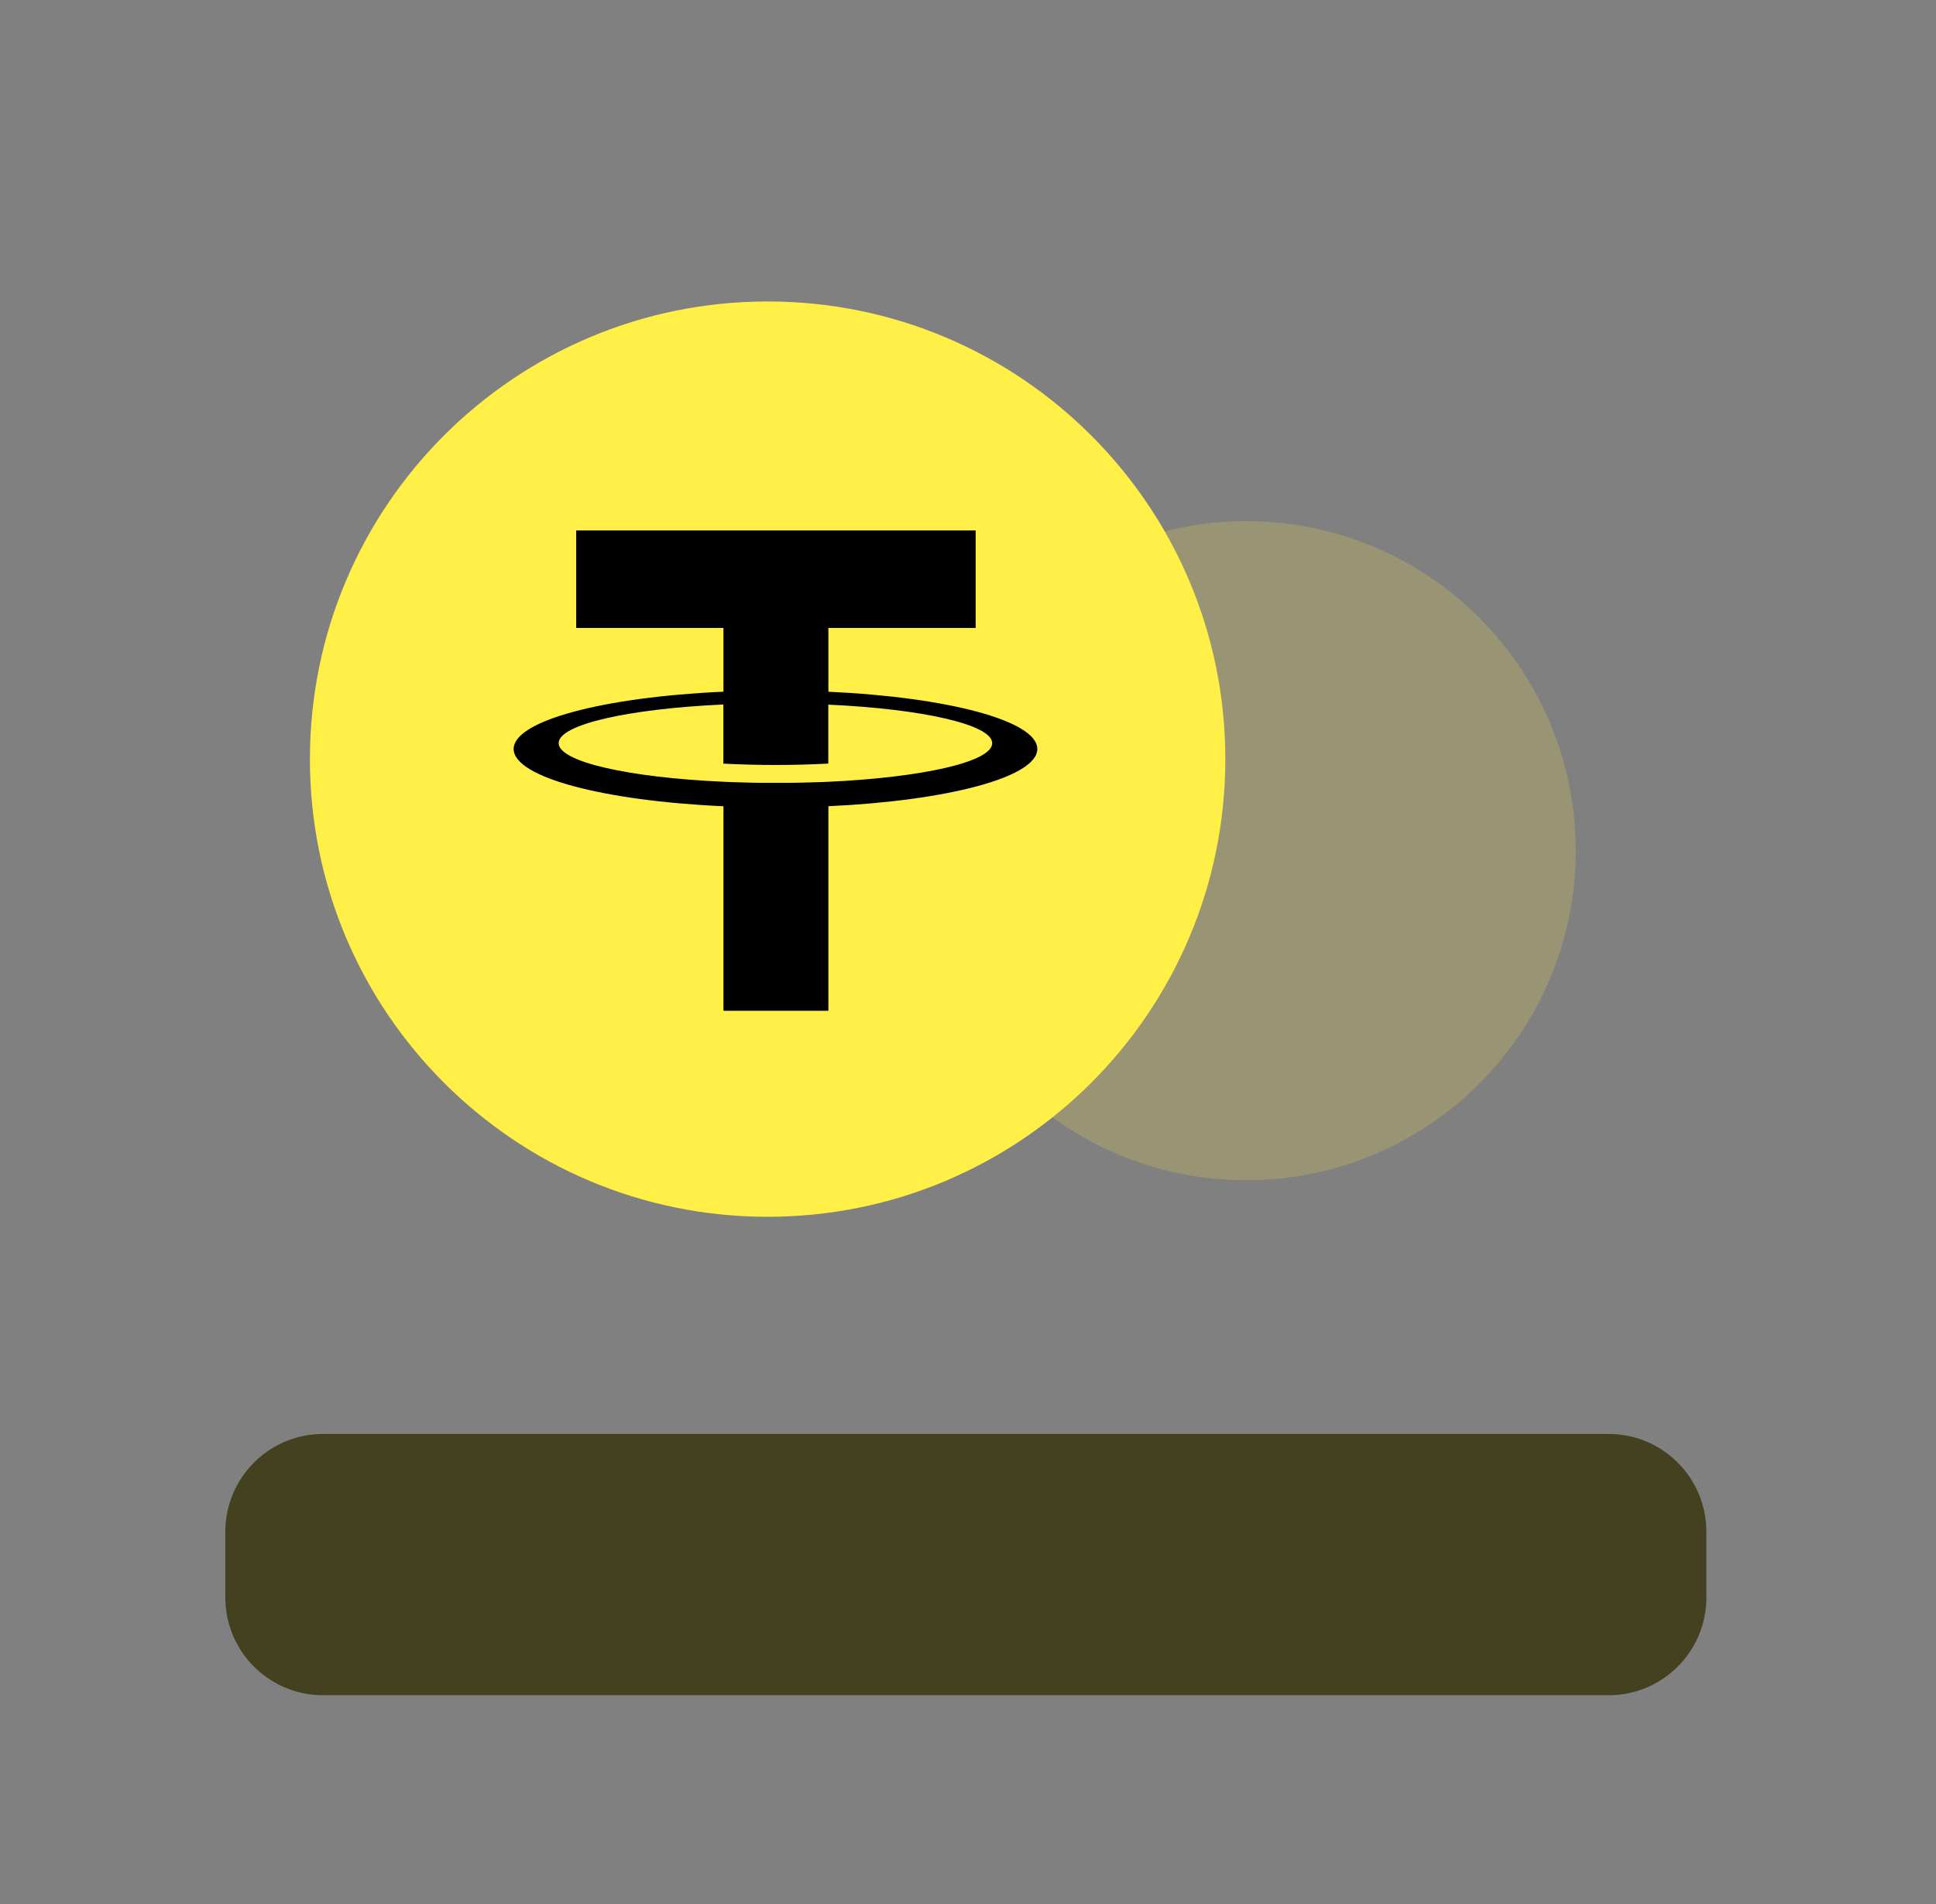
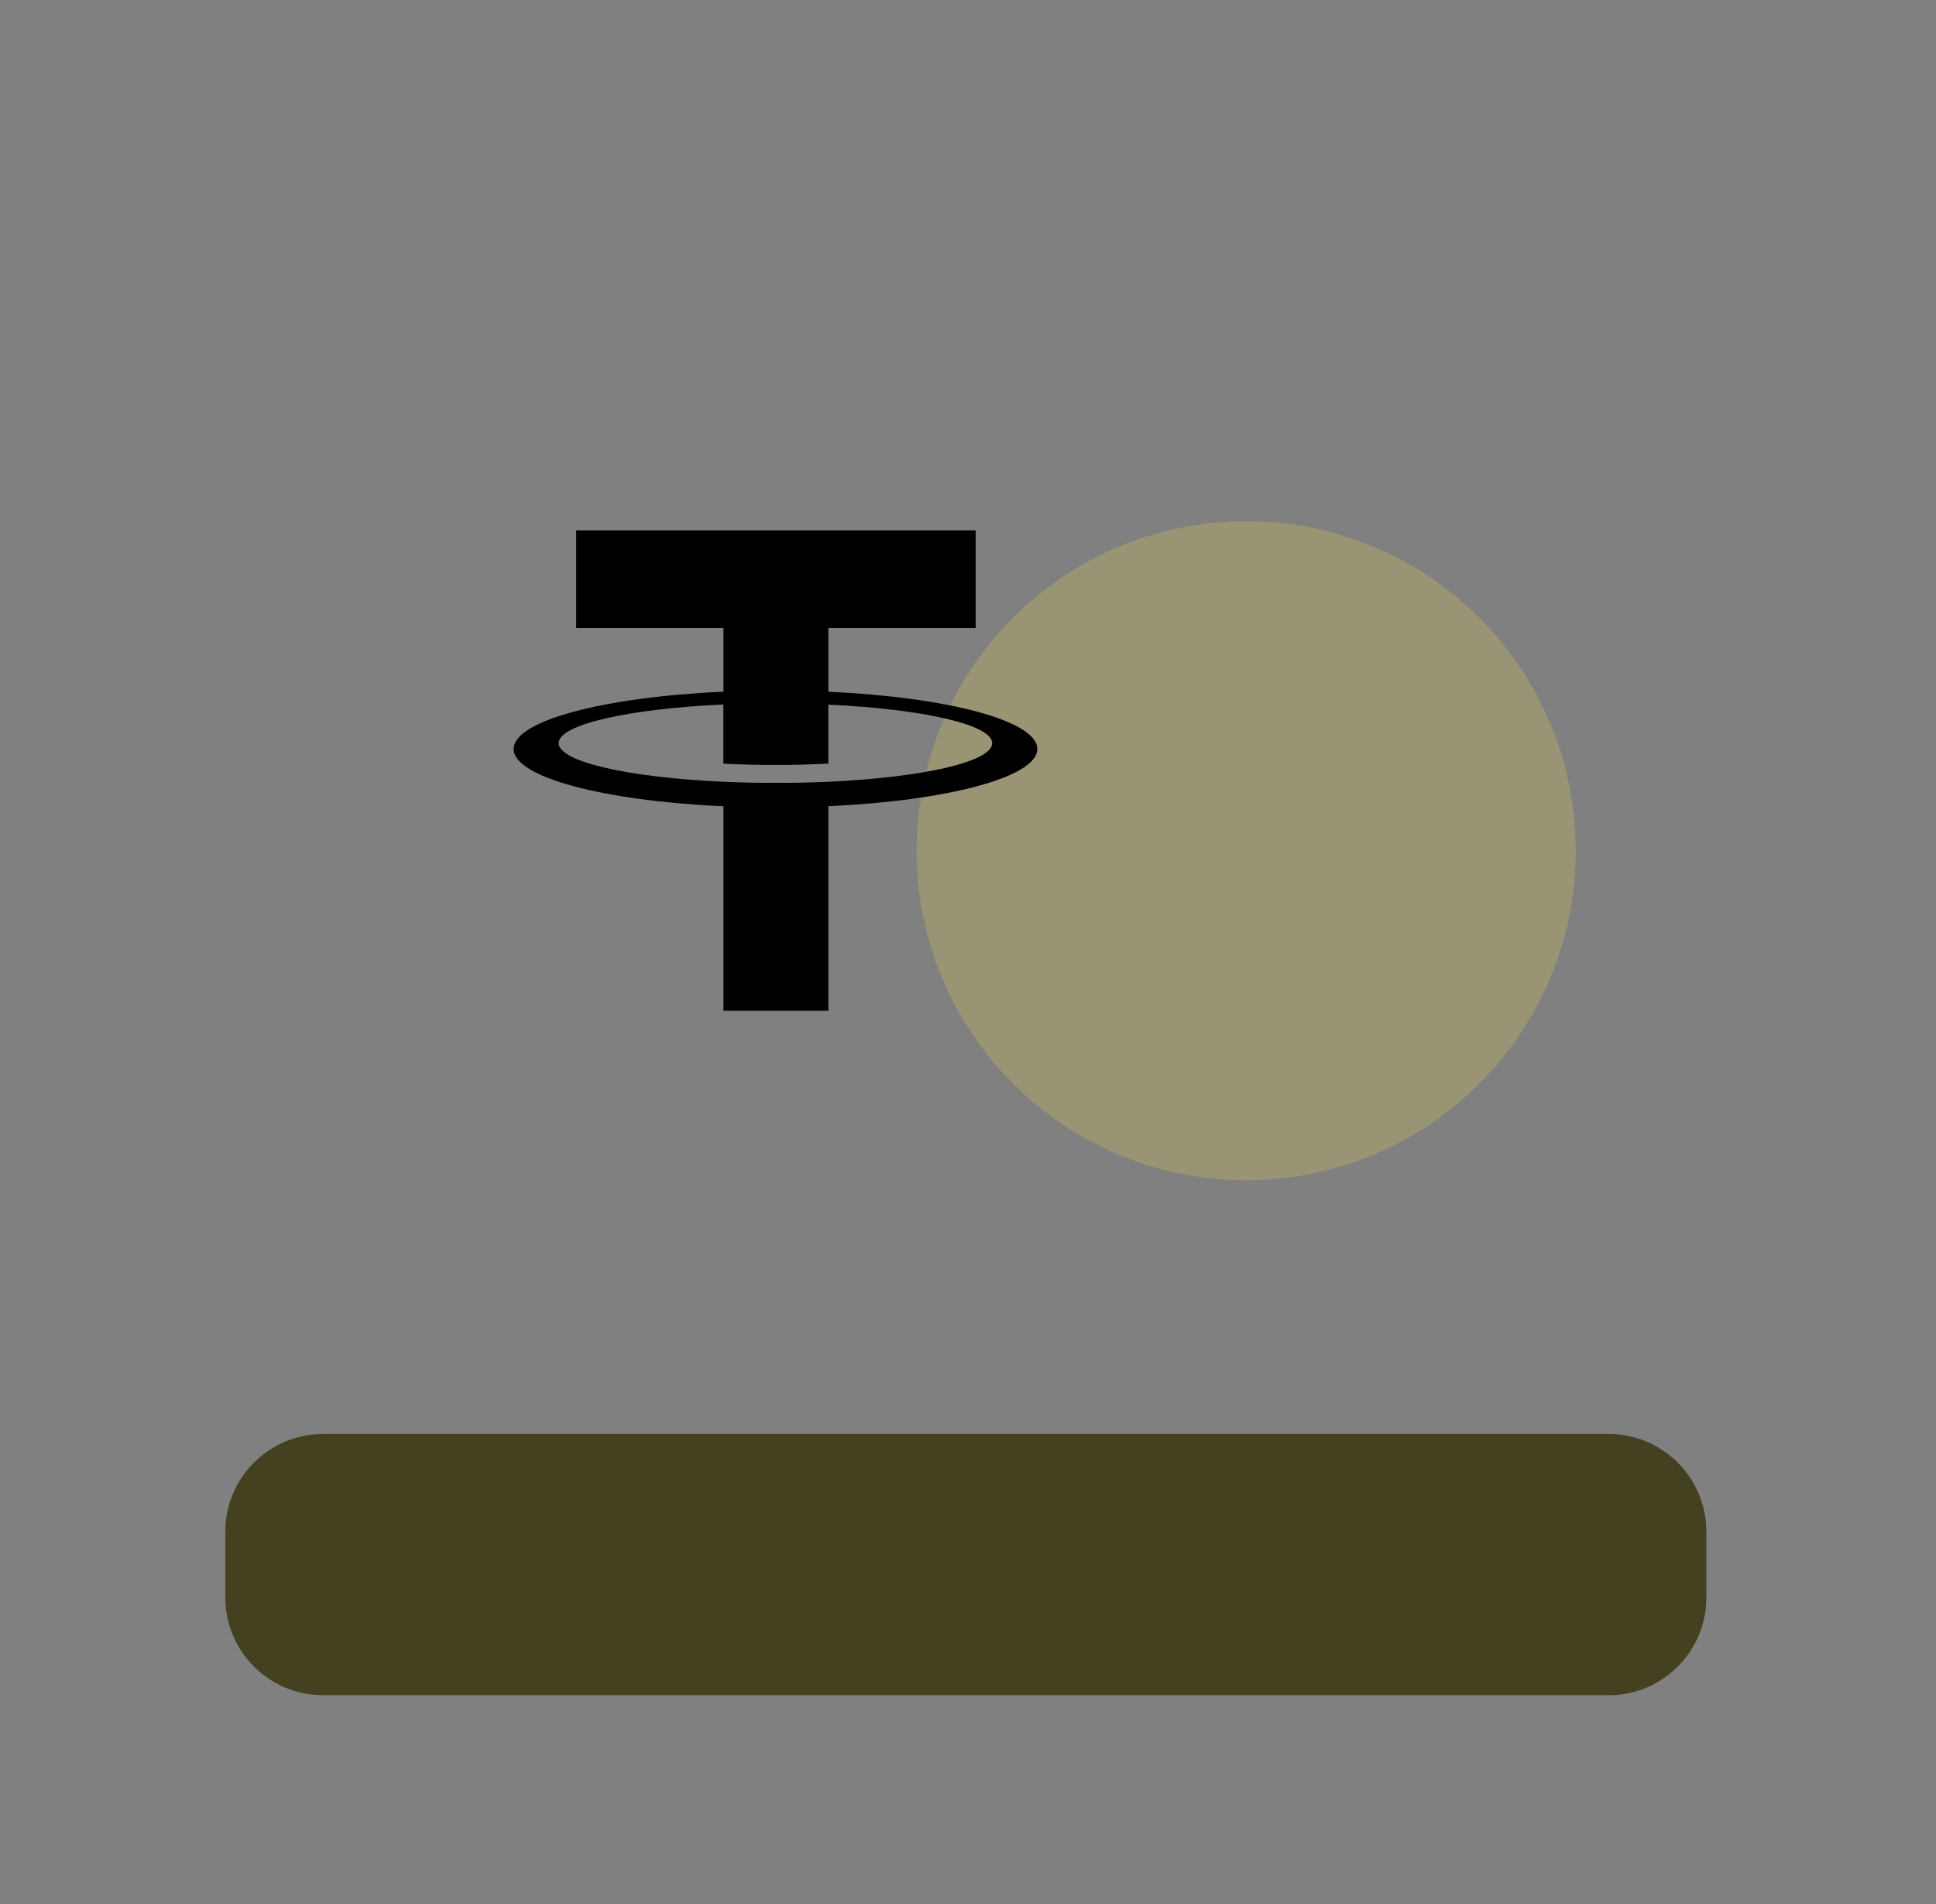
<svg xmlns="http://www.w3.org/2000/svg" width="61" height="60" viewBox="0 0 61 60" fill="none">
  <rect x="0" y="0" width="61" height="60" fill="#808080" stroke="none" />
  <path d="M50.682 45.187H10.182C8.479 45.187 7.099 46.567 7.099 48.27V50.339C7.099 52.042 8.479 53.422 10.182 53.422H50.682C52.385 53.422 53.765 52.042 53.765 50.339V48.27C53.765 46.567 52.385 45.187 50.682 45.187Z" fill="#444121" />
  <path opacity="0.2" d="M39.264 37.191C44.999 37.191 49.648 32.542 49.648 26.808C49.648 21.073 44.999 16.424 39.264 16.424C33.53 16.424 28.881 21.073 28.881 26.808C28.881 32.542 33.53 37.191 39.264 37.191Z" fill="#FFEF47" />
-   <path d="M24.186 38.344C32.151 38.344 38.608 31.887 38.608 23.922C38.608 15.957 32.151 9.5 24.186 9.5C16.221 9.5 9.765 15.957 9.765 23.922C9.765 31.887 16.221 38.344 24.186 38.344Z" fill="#FFEF47" />
  <path d="M30.741 19.789V16.715H18.155V19.789H22.795V21.797C19.024 21.966 16.184 22.71 16.184 23.602C16.184 24.494 19.024 25.238 22.795 25.407V31.852H26.101V25.406C29.858 25.233 32.684 24.491 32.684 23.602C32.684 22.712 29.858 21.97 26.101 21.798V19.789L30.741 19.789ZM31.263 23.42C31.263 24.007 29.067 24.499 26.101 24.636L25.909 24.644H25.888L25.708 24.651H25.689C25.555 24.655 25.42 24.659 25.283 24.662H25.274L25.091 24.666H25.039L24.894 24.668H23.975L23.832 24.666H23.782L23.611 24.662H23.592C23.389 24.658 23.188 24.651 22.991 24.644H22.989L22.792 24.635C19.812 24.501 17.602 24.007 17.602 23.418C17.602 22.828 19.812 22.336 22.792 22.2V24.064C23.31 24.091 23.86 24.106 24.431 24.106C25.011 24.106 25.572 24.091 26.098 24.062V22.205C29.066 22.341 31.263 22.834 31.263 23.42Z" fill="black" />
</svg>